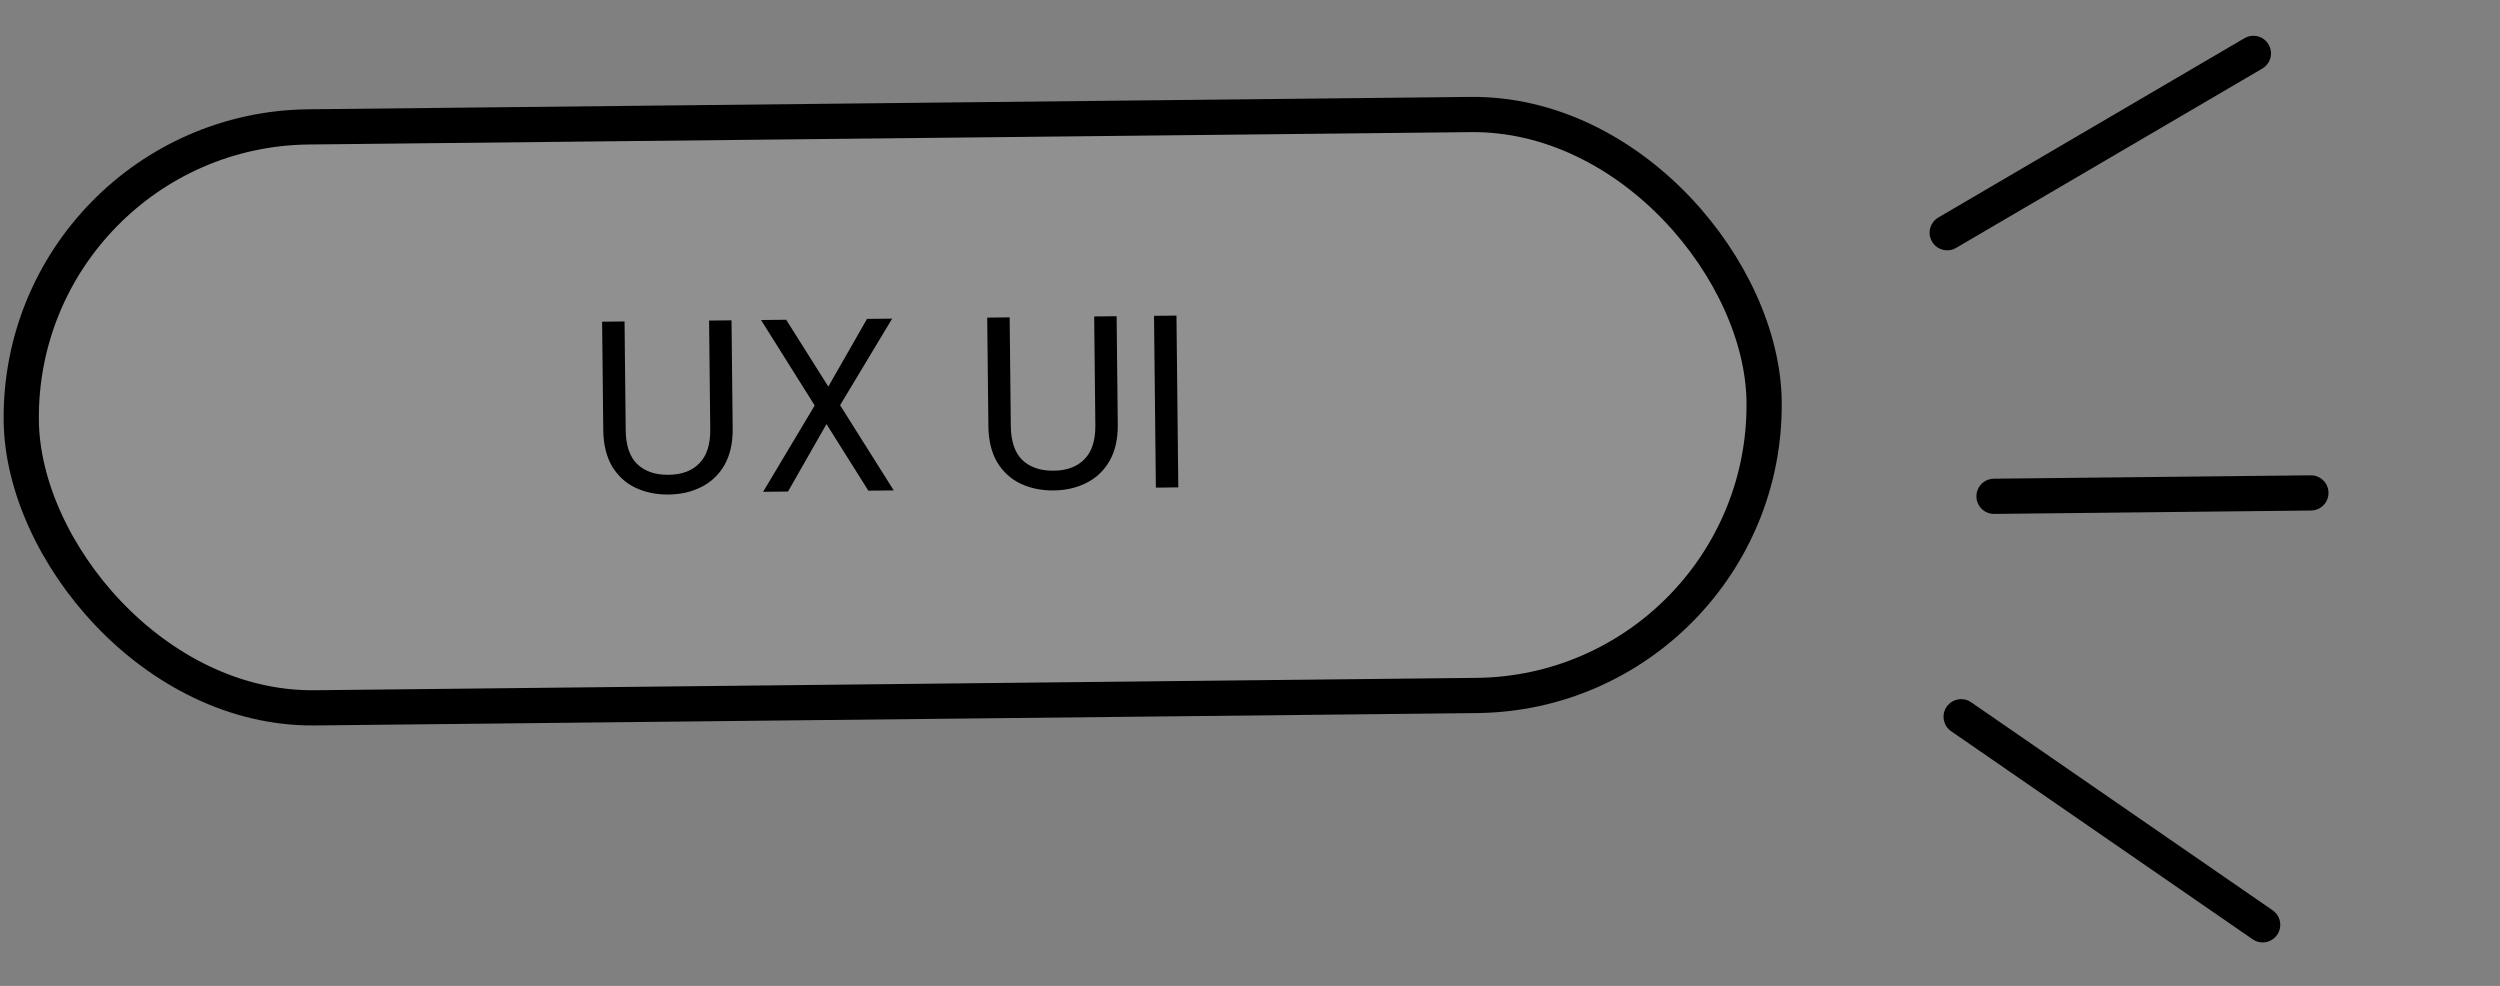
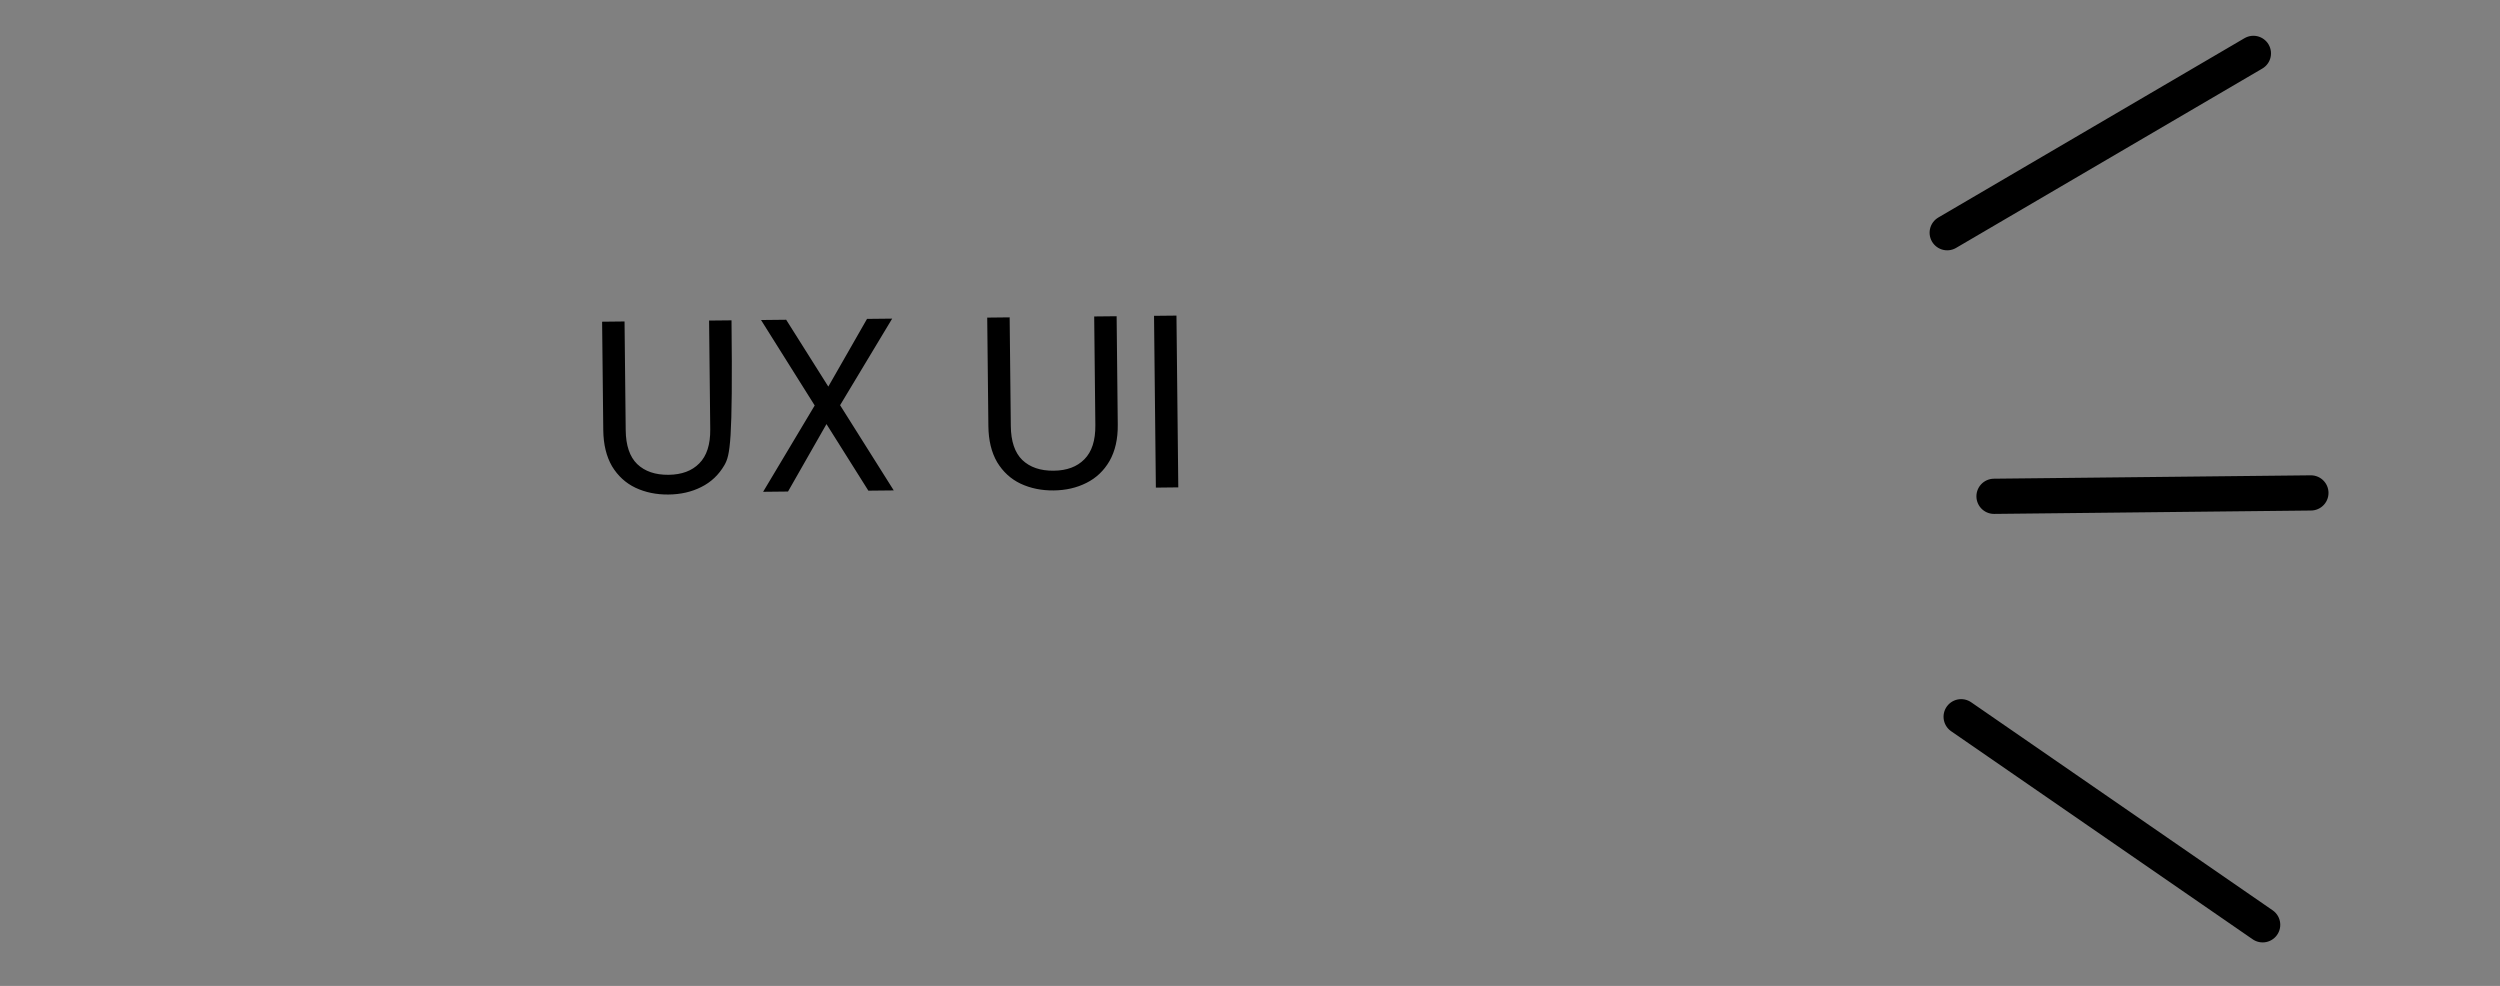
<svg xmlns="http://www.w3.org/2000/svg" width="142" height="56" viewBox="0 0 142 56" fill="none">
  <rect x="0" y="0" width="142" height="56" fill="#808080" stroke="none" />
  <path d="M113.26 28.19L131.259 27.998" stroke="black" stroke-width="2" stroke-linecap="round" />
  <g data-figma-bg-blur-radius="20">
-     <rect x="1.032" y="7.383" width="99" height="33" rx="16.5" transform="rotate(-0.61 1.032 7.383)" fill="white" fill-opacity="0.13" />
-     <rect x="1.032" y="7.383" width="99" height="33" rx="16.5" transform="rotate(-0.61 1.032 7.383)" stroke="black" stroke-width="2" />
-     <path d="M35.474 18.259L35.54 24.433C35.549 25.301 35.766 25.943 36.191 26.358C36.624 26.773 37.219 26.977 37.975 26.969C38.722 26.961 39.303 26.745 39.718 26.321C40.143 25.896 40.351 25.25 40.342 24.382L40.276 18.208L41.55 18.195L41.616 24.354C41.624 25.166 41.468 25.854 41.148 26.417C40.827 26.971 40.388 27.387 39.831 27.663C39.283 27.94 38.664 28.082 37.973 28.089C37.282 28.097 36.656 27.968 36.093 27.703C35.539 27.438 35.096 27.032 34.764 26.485C34.441 25.929 34.275 25.244 34.266 24.433L34.2 18.273L35.474 18.259ZM47.717 23.015L50.765 27.855L49.323 27.87L46.944 24.088L44.759 27.919L43.345 27.934L46.275 23.031L43.227 18.177L44.655 18.162L47.048 21.958L49.247 18.113L50.675 18.098L47.717 23.015ZM57.348 18.026L57.414 24.2C57.423 25.068 57.64 25.71 58.064 26.125C58.498 26.541 59.093 26.744 59.849 26.736C60.596 26.729 61.177 26.512 61.592 26.088C62.017 25.663 62.225 25.017 62.216 24.149L62.15 17.975L63.424 17.962L63.489 24.122C63.498 24.933 63.342 25.621 63.021 26.185C62.7 26.739 62.261 27.154 61.704 27.431C61.157 27.707 60.538 27.849 59.847 27.857C59.156 27.864 58.529 27.735 57.967 27.471C57.413 27.206 56.97 26.8 56.638 26.253C56.314 25.696 56.148 25.012 56.14 24.2L56.074 18.04L57.348 18.026ZM66.823 17.926L66.927 27.683L65.653 27.697L65.549 17.939L66.823 17.926Z" fill="black" />
+     <path d="M35.474 18.259L35.54 24.433C35.549 25.301 35.766 25.943 36.191 26.358C36.624 26.773 37.219 26.977 37.975 26.969C38.722 26.961 39.303 26.745 39.718 26.321C40.143 25.896 40.351 25.25 40.342 24.382L40.276 18.208L41.55 18.195C41.624 25.166 41.468 25.854 41.148 26.417C40.827 26.971 40.388 27.387 39.831 27.663C39.283 27.94 38.664 28.082 37.973 28.089C37.282 28.097 36.656 27.968 36.093 27.703C35.539 27.438 35.096 27.032 34.764 26.485C34.441 25.929 34.275 25.244 34.266 24.433L34.2 18.273L35.474 18.259ZM47.717 23.015L50.765 27.855L49.323 27.87L46.944 24.088L44.759 27.919L43.345 27.934L46.275 23.031L43.227 18.177L44.655 18.162L47.048 21.958L49.247 18.113L50.675 18.098L47.717 23.015ZM57.348 18.026L57.414 24.2C57.423 25.068 57.64 25.71 58.064 26.125C58.498 26.541 59.093 26.744 59.849 26.736C60.596 26.729 61.177 26.512 61.592 26.088C62.017 25.663 62.225 25.017 62.216 24.149L62.15 17.975L63.424 17.962L63.489 24.122C63.498 24.933 63.342 25.621 63.021 26.185C62.7 26.739 62.261 27.154 61.704 27.431C61.157 27.707 60.538 27.849 59.847 27.857C59.156 27.864 58.529 27.735 57.967 27.471C57.413 27.206 56.97 26.8 56.638 26.253C56.314 25.696 56.148 25.012 56.14 24.2L56.074 18.04L57.348 18.026ZM66.823 17.926L66.927 27.683L65.653 27.697L65.549 17.939L66.823 17.926Z" fill="black" />
  </g>
  <path d="M110.601 13.218L127.993 3.032" stroke="black" stroke-width="2" stroke-linecap="round" />
  <path d="M111.393 40.711L128.519 52.529" stroke="black" stroke-width="2" stroke-linecap="round" />
  <defs>
    <clipPath id="bgblur_0_308_533_clip_path" transform="translate(19.793 14.496)">
      <rect x="1.032" y="7.383" width="99" height="33" rx="16.5" transform="rotate(-0.61 1.032 7.383)" />
    </clipPath>
  </defs>
</svg>